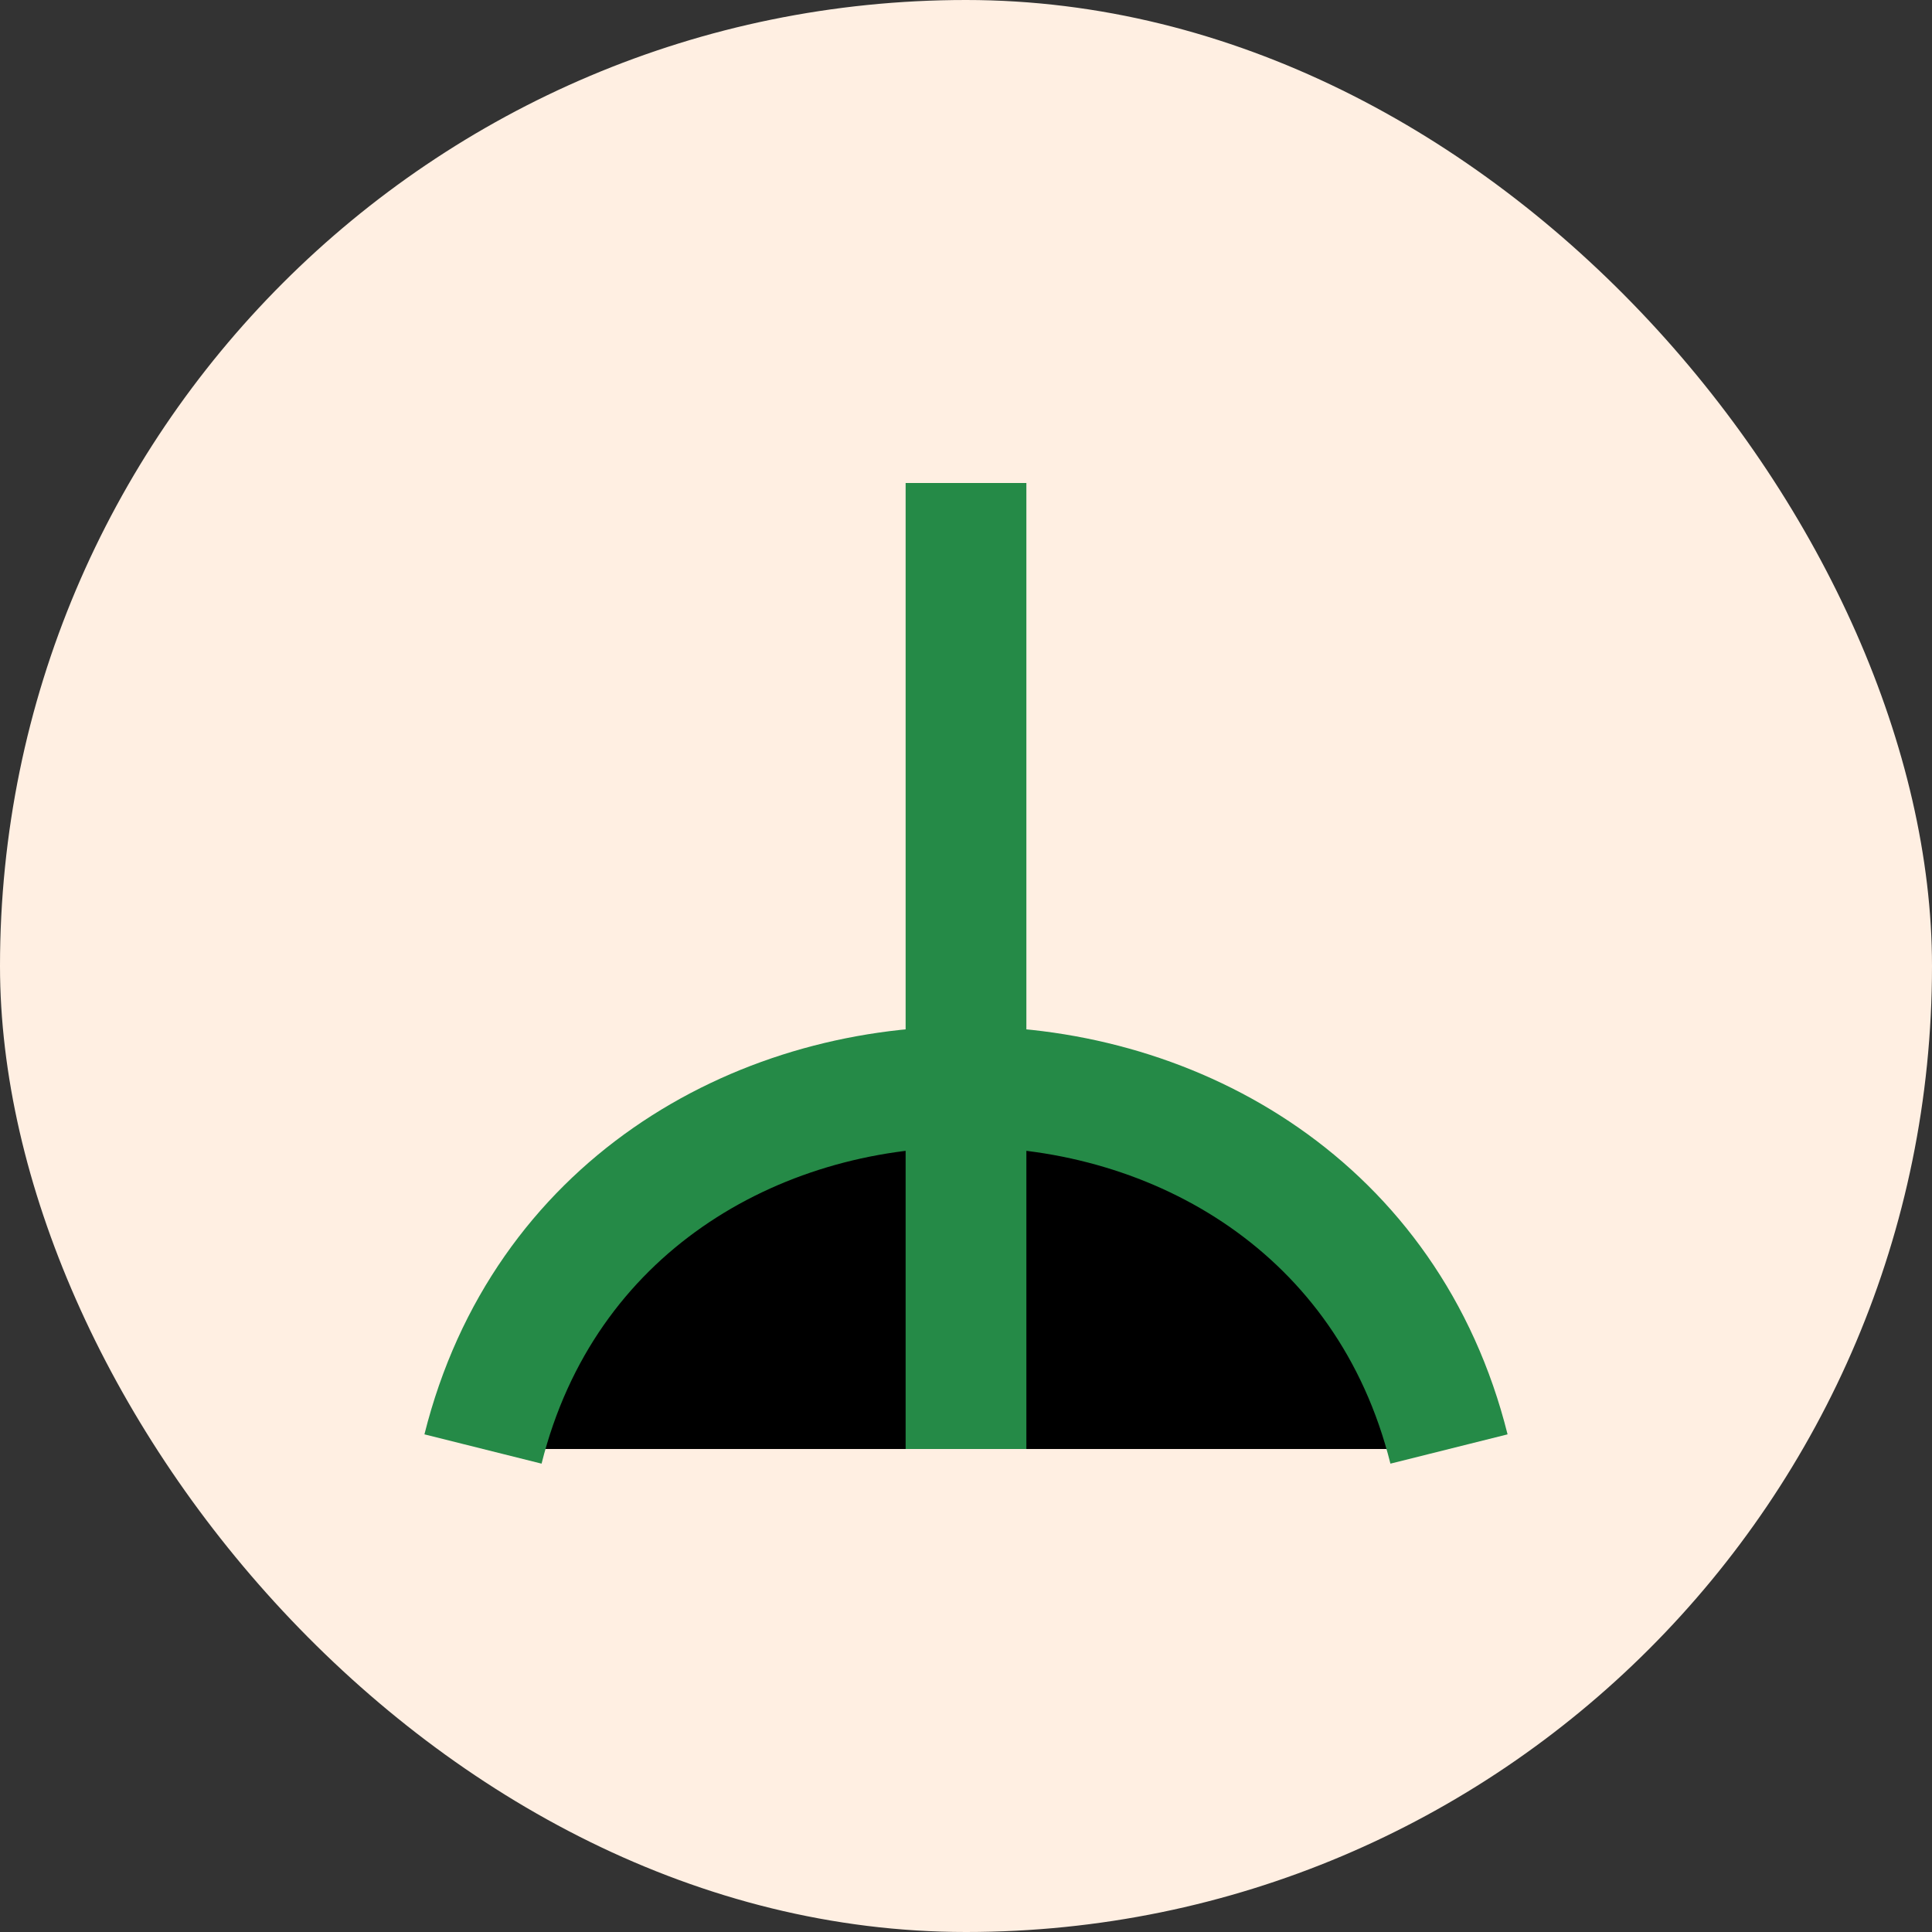
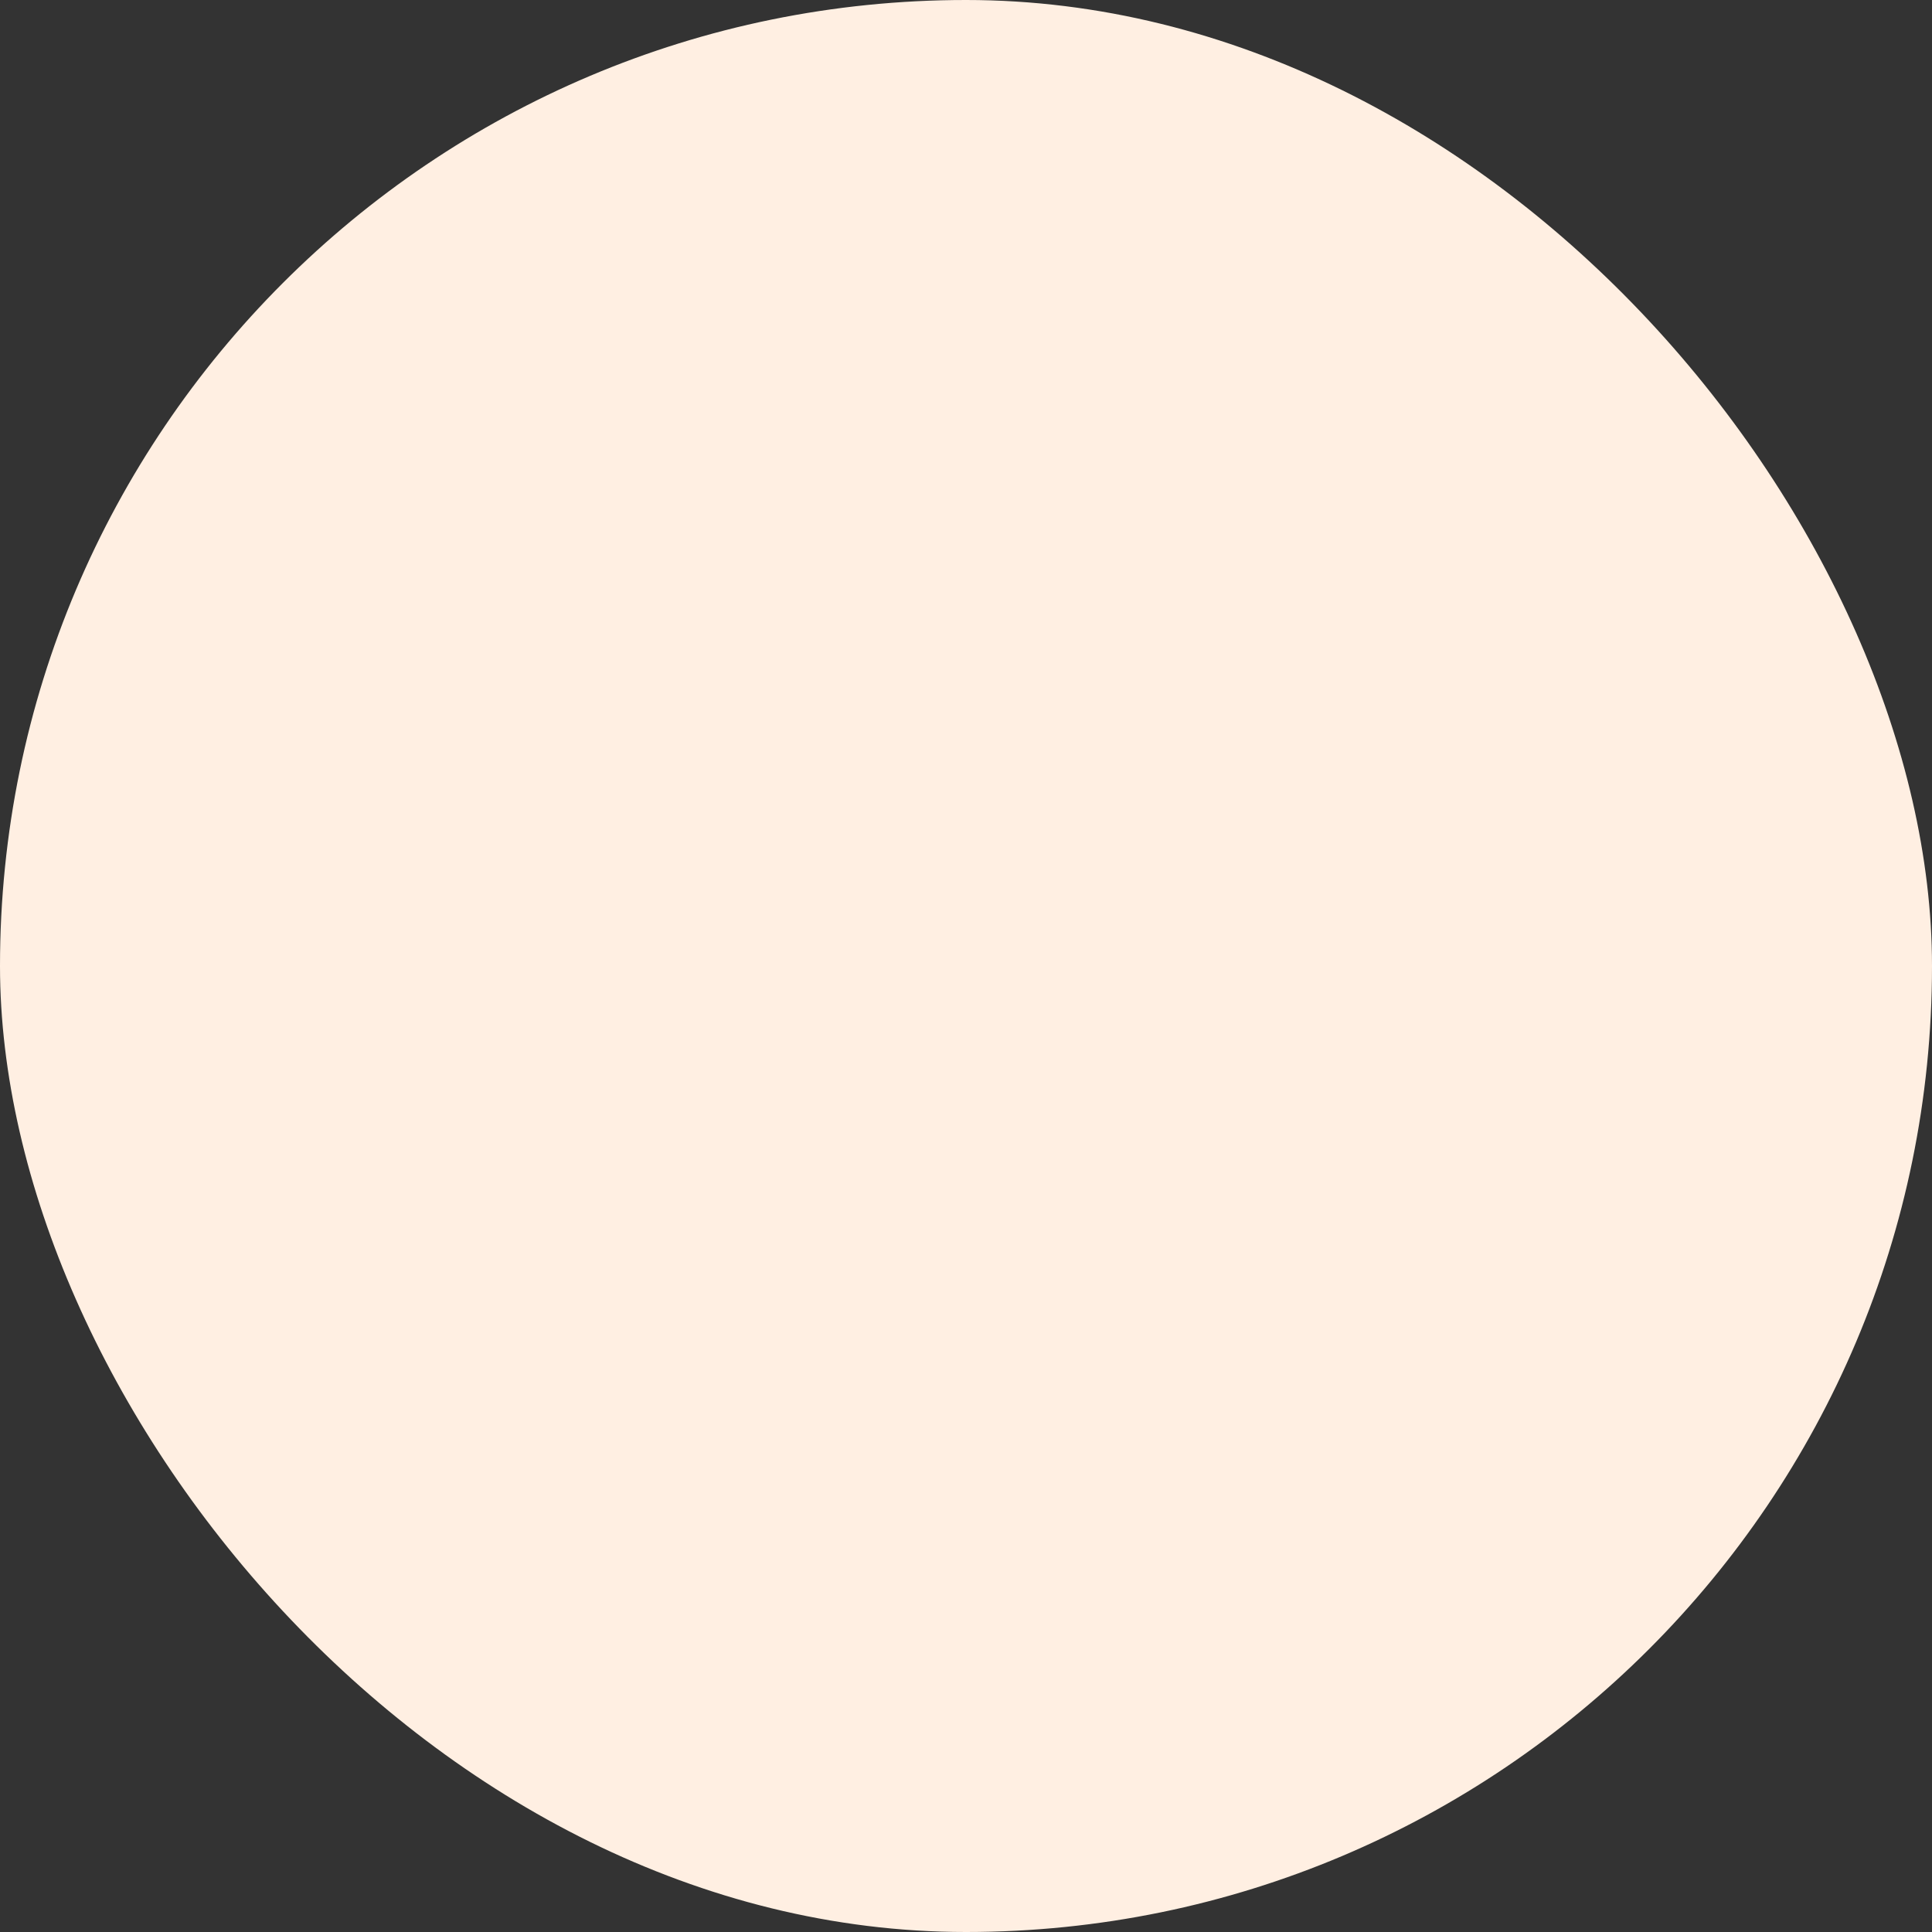
<svg xmlns="http://www.w3.org/2000/svg" viewBox="0 0 32 32" width="32" height="32">
  <rect x="0" y="0" width="32" height="32" fill="#333333" stroke="none" />
  <rect width="32" height="32" rx="16" fill="#FFEFE2" />
-   <path d="M16 8v16M8 24c2-8 14-8 16 0" stroke="#258A47" stroke-width="2" />
</svg>